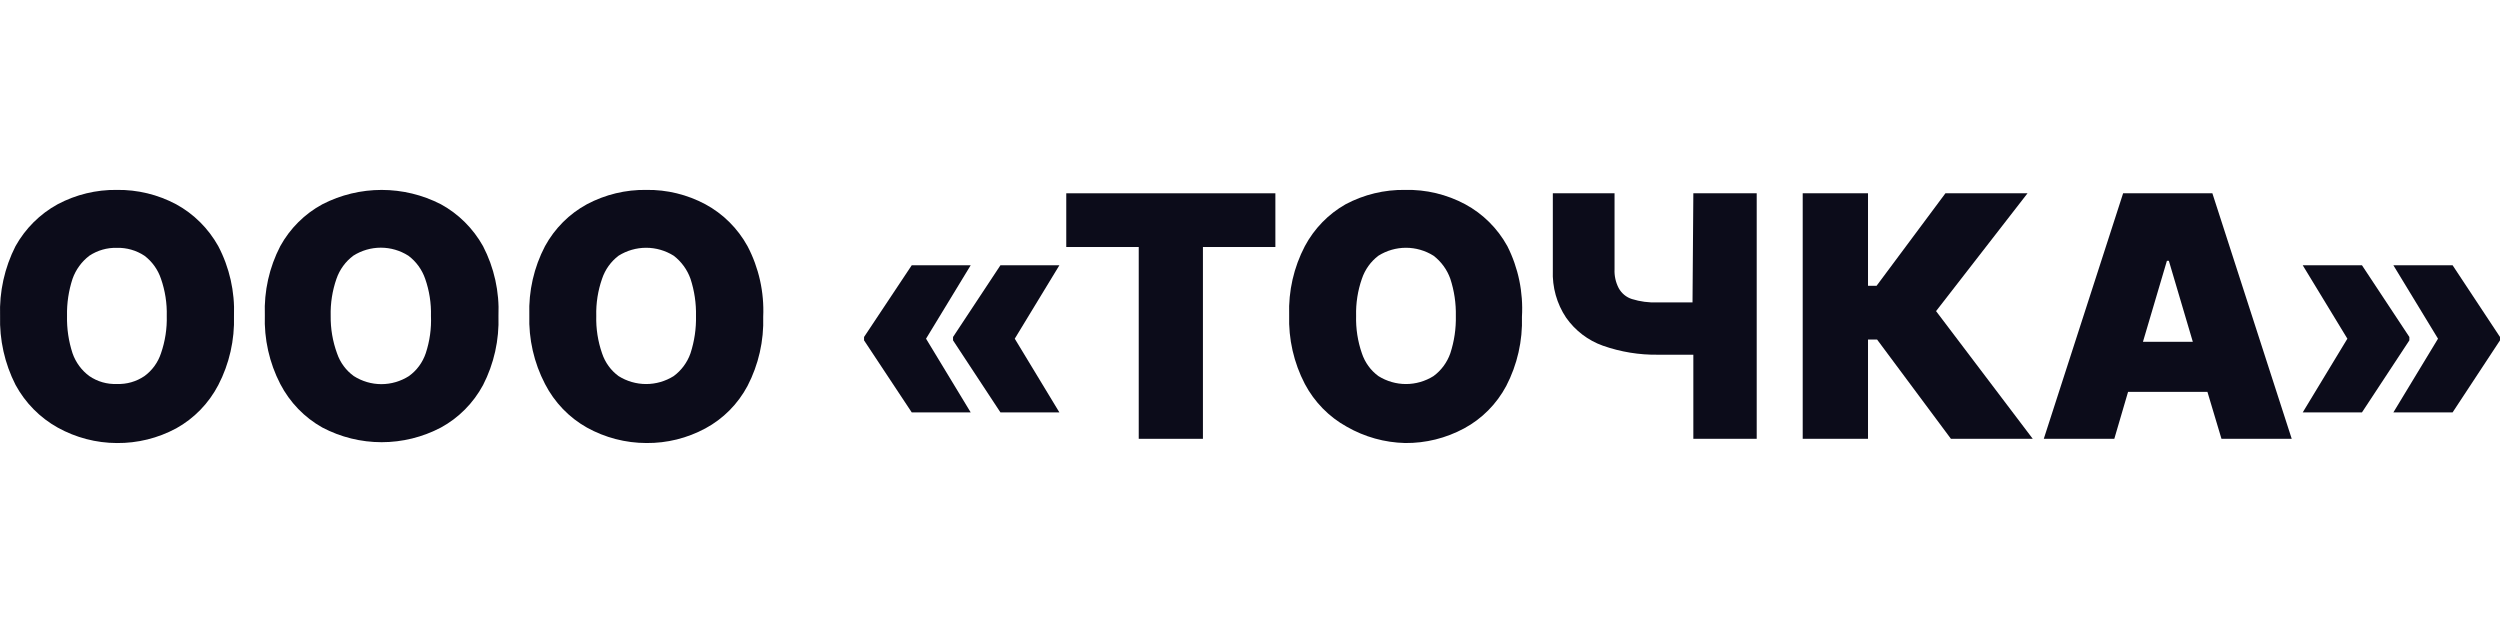
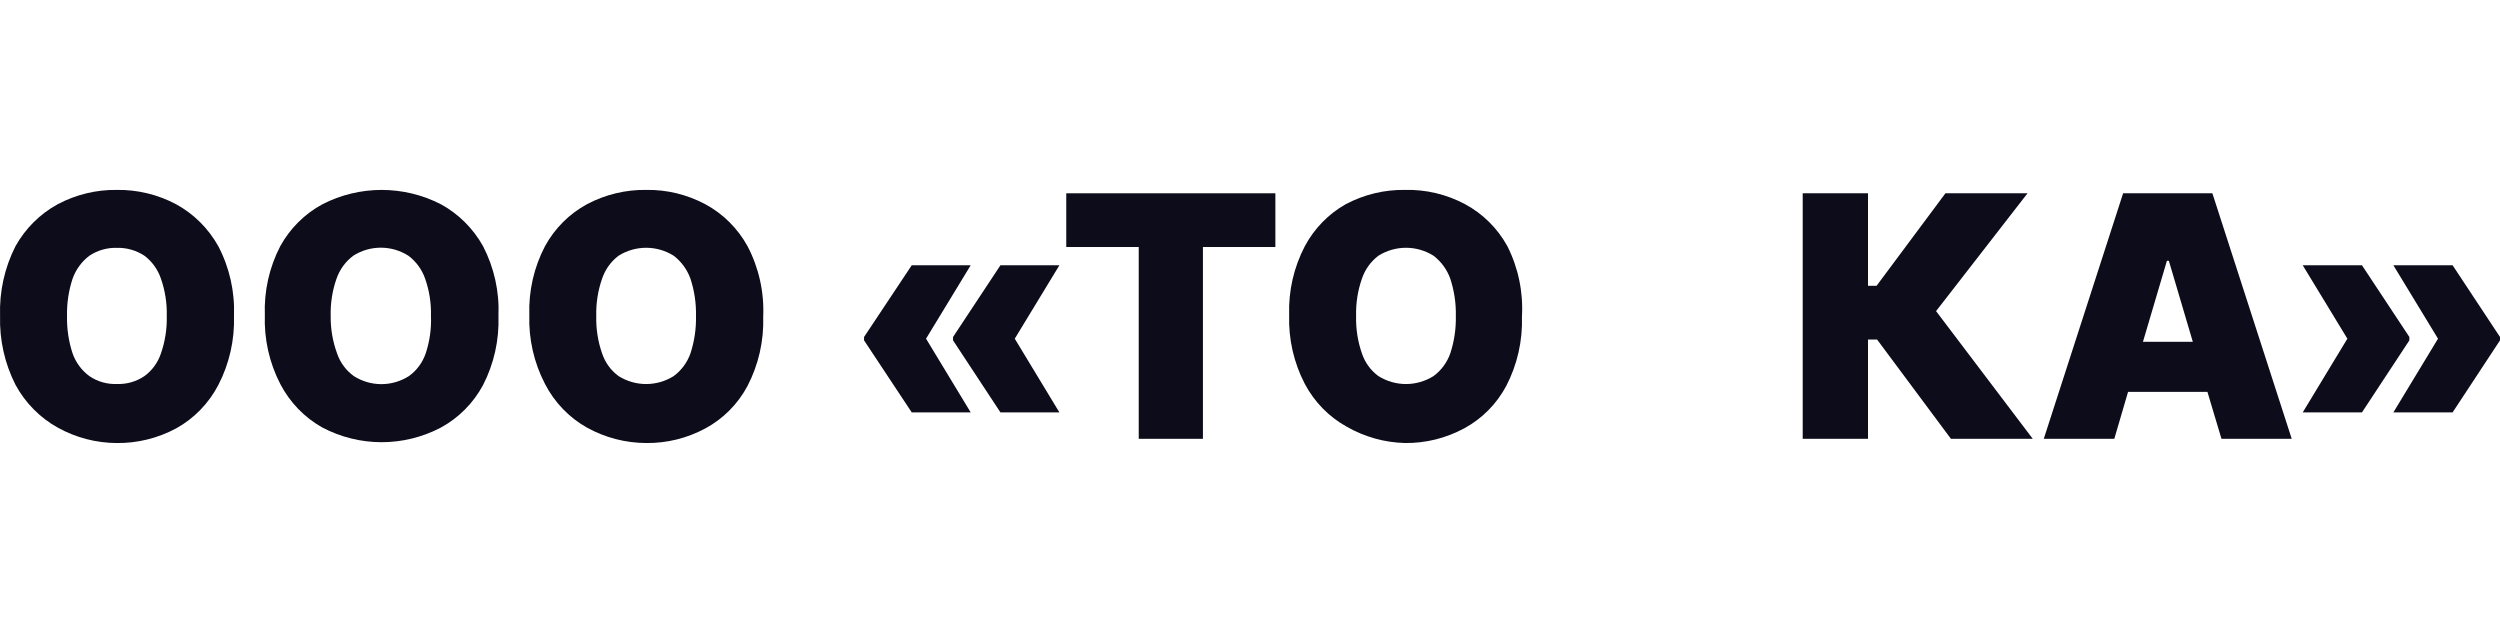
<svg xmlns="http://www.w3.org/2000/svg" width="158" height="40" viewBox="0 0 158 40" fill="none">
  <path d="M11.131 12.909C9.976 12.295 8.69 11.984 7.388 12.002C6.086 11.984 4.8 12.295 3.644 12.909C2.53 13.518 1.607 14.436 0.98 15.557C0.289 16.916 -0.047 18.435 0.005 19.965C-0.038 21.478 0.297 22.977 0.98 24.32C1.599 25.461 2.523 26.398 3.644 27.022C4.793 27.66 6.08 27.996 7.388 28C8.691 28.012 9.977 27.695 11.131 27.075C12.263 26.449 13.189 25.497 13.795 24.338C14.493 22.994 14.835 21.486 14.788 19.965C14.847 18.432 14.505 16.91 13.795 15.557C13.169 14.436 12.246 13.518 11.131 12.909ZM10.174 22.329C9.982 22.91 9.617 23.413 9.129 23.769C8.614 24.118 8.005 24.292 7.388 24.267C6.77 24.294 6.161 24.12 5.647 23.769C5.158 23.41 4.788 22.908 4.585 22.329C4.336 21.568 4.218 20.768 4.236 19.965C4.219 19.169 4.337 18.375 4.585 17.619C4.792 17.038 5.161 16.532 5.647 16.162C6.164 15.82 6.771 15.646 7.388 15.664C8.004 15.647 8.611 15.821 9.129 16.162C9.614 16.528 9.978 17.037 10.174 17.619C10.436 18.372 10.56 19.167 10.539 19.965C10.561 20.77 10.437 21.571 10.174 22.329Z" fill="#0C0C1A" />
  <path d="M27.864 12.909C26.702 12.313 25.42 12.003 24.12 12.003C22.82 12.003 21.538 12.313 20.377 12.909C19.259 13.512 18.334 14.432 17.713 15.557C17.019 16.896 16.682 18.398 16.738 19.912C16.685 21.425 17.021 22.927 17.713 24.267C18.318 25.431 19.244 26.389 20.377 27.022C21.535 27.63 22.818 27.947 24.12 27.947C25.422 27.947 26.706 27.63 27.864 27.022C28.988 26.41 29.914 25.477 30.528 24.338C31.22 22.991 31.556 21.484 31.503 19.965C31.568 18.433 31.231 16.912 30.528 15.557C29.901 14.436 28.978 13.518 27.864 12.909ZM26.906 22.329C26.709 22.911 26.337 23.415 25.844 23.769C25.322 24.101 24.718 24.278 24.103 24.278C23.487 24.278 22.884 24.101 22.362 23.769C21.869 23.415 21.497 22.911 21.3 22.329C21.024 21.573 20.888 20.772 20.899 19.965C20.879 19.167 21.003 18.371 21.265 17.619C21.467 17.035 21.837 16.527 22.327 16.161C22.849 15.829 23.453 15.653 24.068 15.653C24.684 15.653 25.287 15.829 25.809 16.161C26.299 16.527 26.669 17.035 26.871 17.619C27.134 18.371 27.258 19.167 27.237 19.965C27.27 20.767 27.158 21.569 26.906 22.329Z" fill="#0C0C1A" />
  <path d="M44.579 12.909C43.43 12.295 42.149 11.983 40.853 12.002C39.545 11.981 38.253 12.293 37.092 12.909C35.979 13.514 35.06 14.433 34.445 15.557C33.745 16.894 33.403 18.396 33.453 19.912C33.405 21.427 33.748 22.928 34.445 24.267C35.044 25.43 35.964 26.388 37.092 27.022C38.246 27.662 39.539 27.997 40.853 27.999C42.151 28.012 43.431 27.694 44.579 27.075C45.707 26.468 46.634 25.535 47.243 24.391C47.941 23.047 48.283 21.539 48.235 20.018C48.304 18.467 47.961 16.926 47.243 15.557C46.622 14.432 45.697 13.512 44.579 12.909ZM43.639 22.329C43.435 22.908 43.065 23.41 42.577 23.769C42.053 24.098 41.45 24.271 40.836 24.271C40.221 24.271 39.618 24.098 39.094 23.769C38.607 23.413 38.241 22.909 38.05 22.329C37.786 21.571 37.662 20.769 37.684 19.965C37.663 19.167 37.787 18.371 38.05 17.619C38.245 17.036 38.609 16.528 39.094 16.161C39.618 15.833 40.221 15.659 40.836 15.659C41.45 15.659 42.053 15.833 42.577 16.161C43.062 16.532 43.431 17.038 43.639 17.619C43.886 18.375 44.004 19.168 43.987 19.965C44.005 20.768 43.887 21.567 43.639 22.329Z" fill="#0C0C1A" />
  <path d="M61.347 16.766H57.621L54.608 21.298V21.511L57.621 26.062H61.347L58.526 21.405L61.347 16.766Z" fill="#0C0C1A" />
  <path d="M63.227 16.766L60.232 21.298V21.511L63.227 26.062H66.953L64.133 21.405L66.953 16.766H63.227Z" fill="#0C0C1A" />
  <path d="M67.388 15.611H71.968V27.733H76.025V15.611H80.604V12.216H67.388V15.611Z" fill="#0C0C1A" />
  <path d="M92.601 12.909C91.431 12.283 90.125 11.971 88.805 12.002C87.497 11.981 86.204 12.293 85.044 12.909C83.957 13.524 83.063 14.443 82.467 15.557C81.767 16.894 81.424 18.396 81.475 19.912C81.427 21.427 81.769 22.928 82.467 24.267C83.074 25.41 83.993 26.349 85.114 26.968C86.243 27.615 87.51 27.969 88.805 27.999C90.103 28.012 91.383 27.694 92.531 27.075C93.659 26.468 94.586 25.534 95.195 24.391C95.893 23.046 96.235 21.539 96.187 20.018C96.278 18.474 95.959 16.933 95.265 15.557C94.644 14.432 93.719 13.512 92.601 12.909ZM91.66 22.329C91.457 22.908 91.087 23.41 90.598 23.769C90.075 24.097 89.472 24.271 88.857 24.271C88.242 24.271 87.64 24.097 87.116 23.769C86.628 23.413 86.263 22.909 86.071 22.329C85.808 21.571 85.684 20.769 85.706 19.965C85.685 19.167 85.809 18.371 86.071 17.619C86.267 17.036 86.631 16.528 87.116 16.161C87.64 15.833 88.242 15.659 88.857 15.659C89.472 15.659 90.075 15.833 90.598 16.161C91.084 16.532 91.453 17.038 91.66 17.619C91.908 18.375 92.025 19.168 92.009 19.965C92.027 20.768 91.909 21.567 91.66 22.329Z" fill="#0C0C1A" />
-   <path d="M106.967 19.112H104.738C104.196 19.132 103.655 19.06 103.136 18.899C102.78 18.787 102.481 18.538 102.3 18.206C102.11 17.84 102.02 17.429 102.039 17.015V12.216H98.139V17.086C98.096 18.147 98.389 19.194 98.975 20.072C99.554 20.897 100.369 21.518 101.308 21.85C102.428 22.243 103.606 22.436 104.79 22.418H107.019V27.733H111.024V12.216H107.019L106.967 19.112Z" fill="#0C0C1A" />
  <path d="M128.139 12.216H122.951L118.598 18.064H118.058V12.216H113.931V27.733H118.058V21.459H118.632L123.299 27.733H128.47L122.359 19.663L128.139 12.216Z" fill="#0C0C1A" />
  <path d="M134.181 12.216L129.167 27.733H133.624L134.494 24.765H139.509L140.397 27.733H144.837L139.822 12.216H134.181ZM135.435 21.601L136.949 16.482H137.071L138.586 21.601H135.435Z" fill="#0C0C1A" />
  <path d="M152.272 21.298L149.277 16.766H145.533L148.354 21.405L145.533 26.062H149.277L152.272 21.511V21.298Z" fill="#0C0C1A" />
  <path d="M155.005 16.766H151.262L154.082 21.405L151.262 26.062H155.005L158 21.511V21.298L155.005 16.766Z" fill="#0C0C1A" />
</svg>